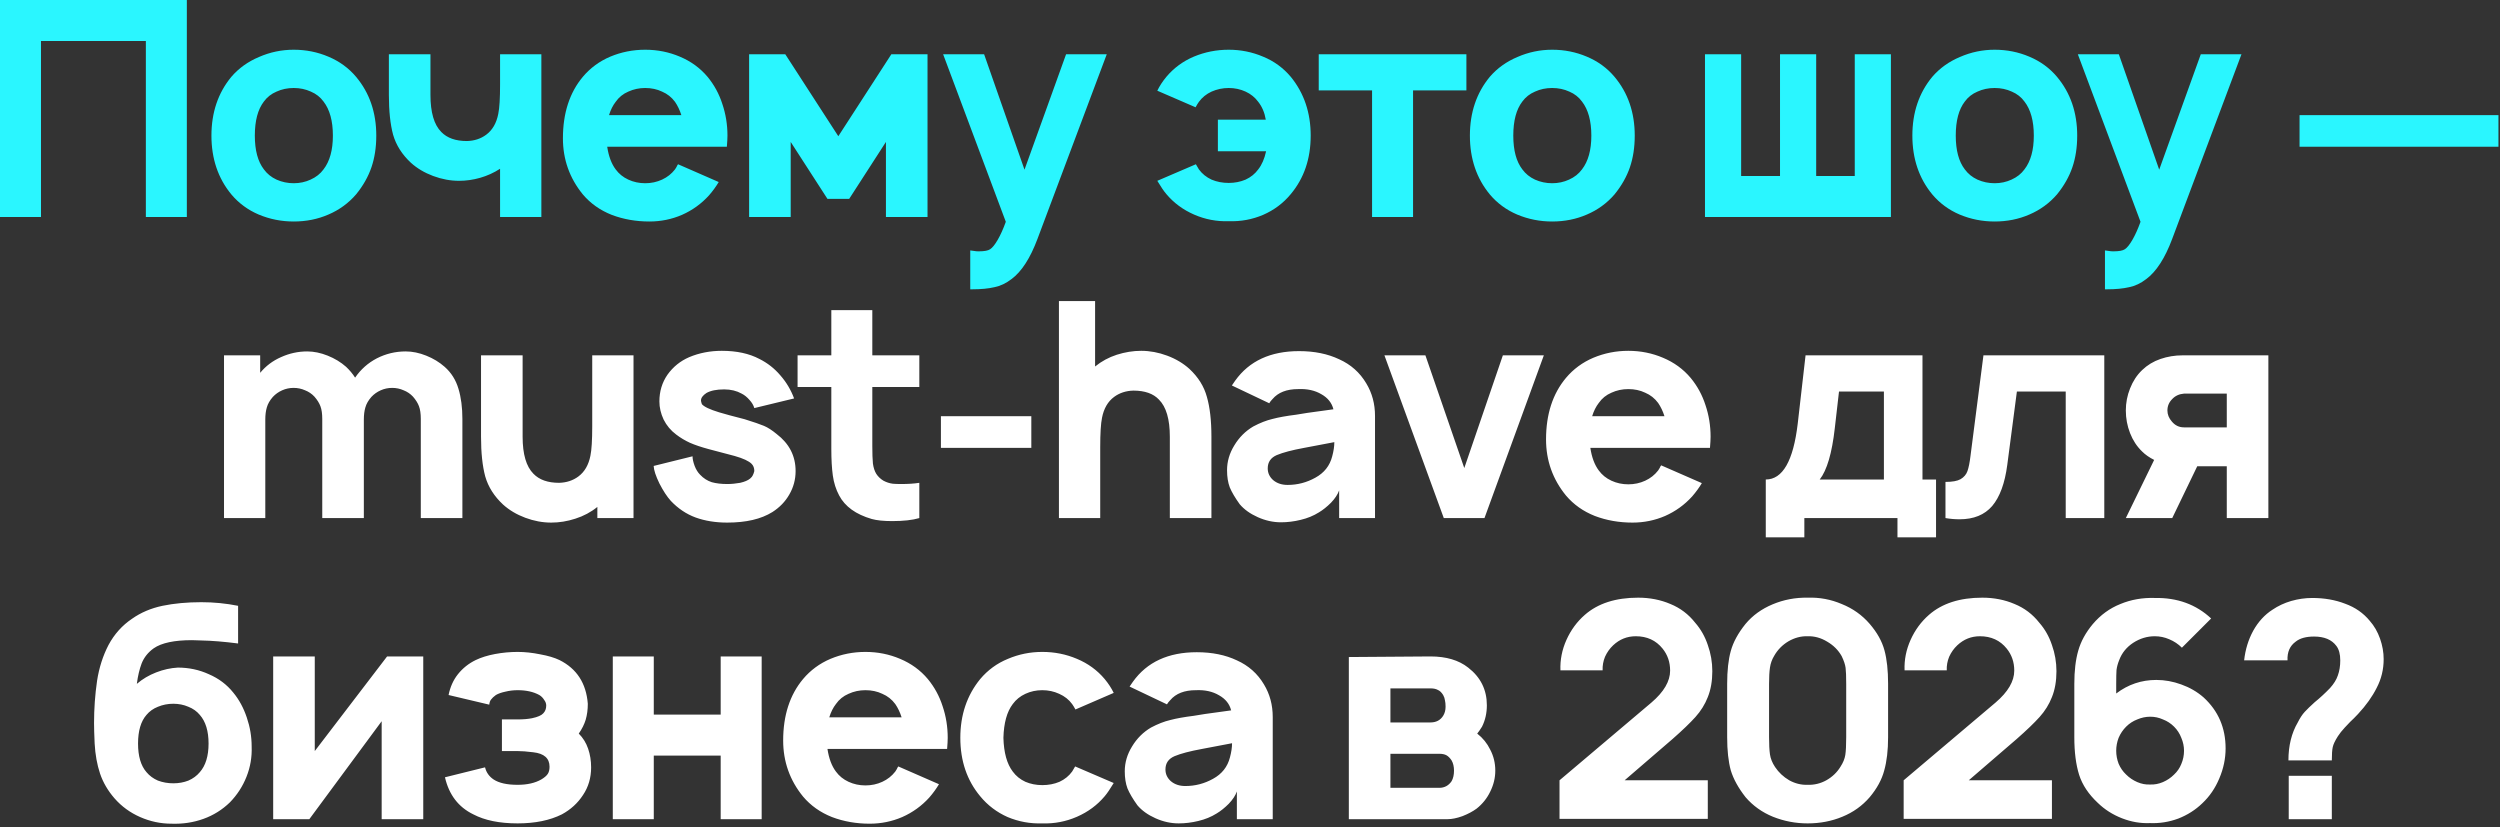
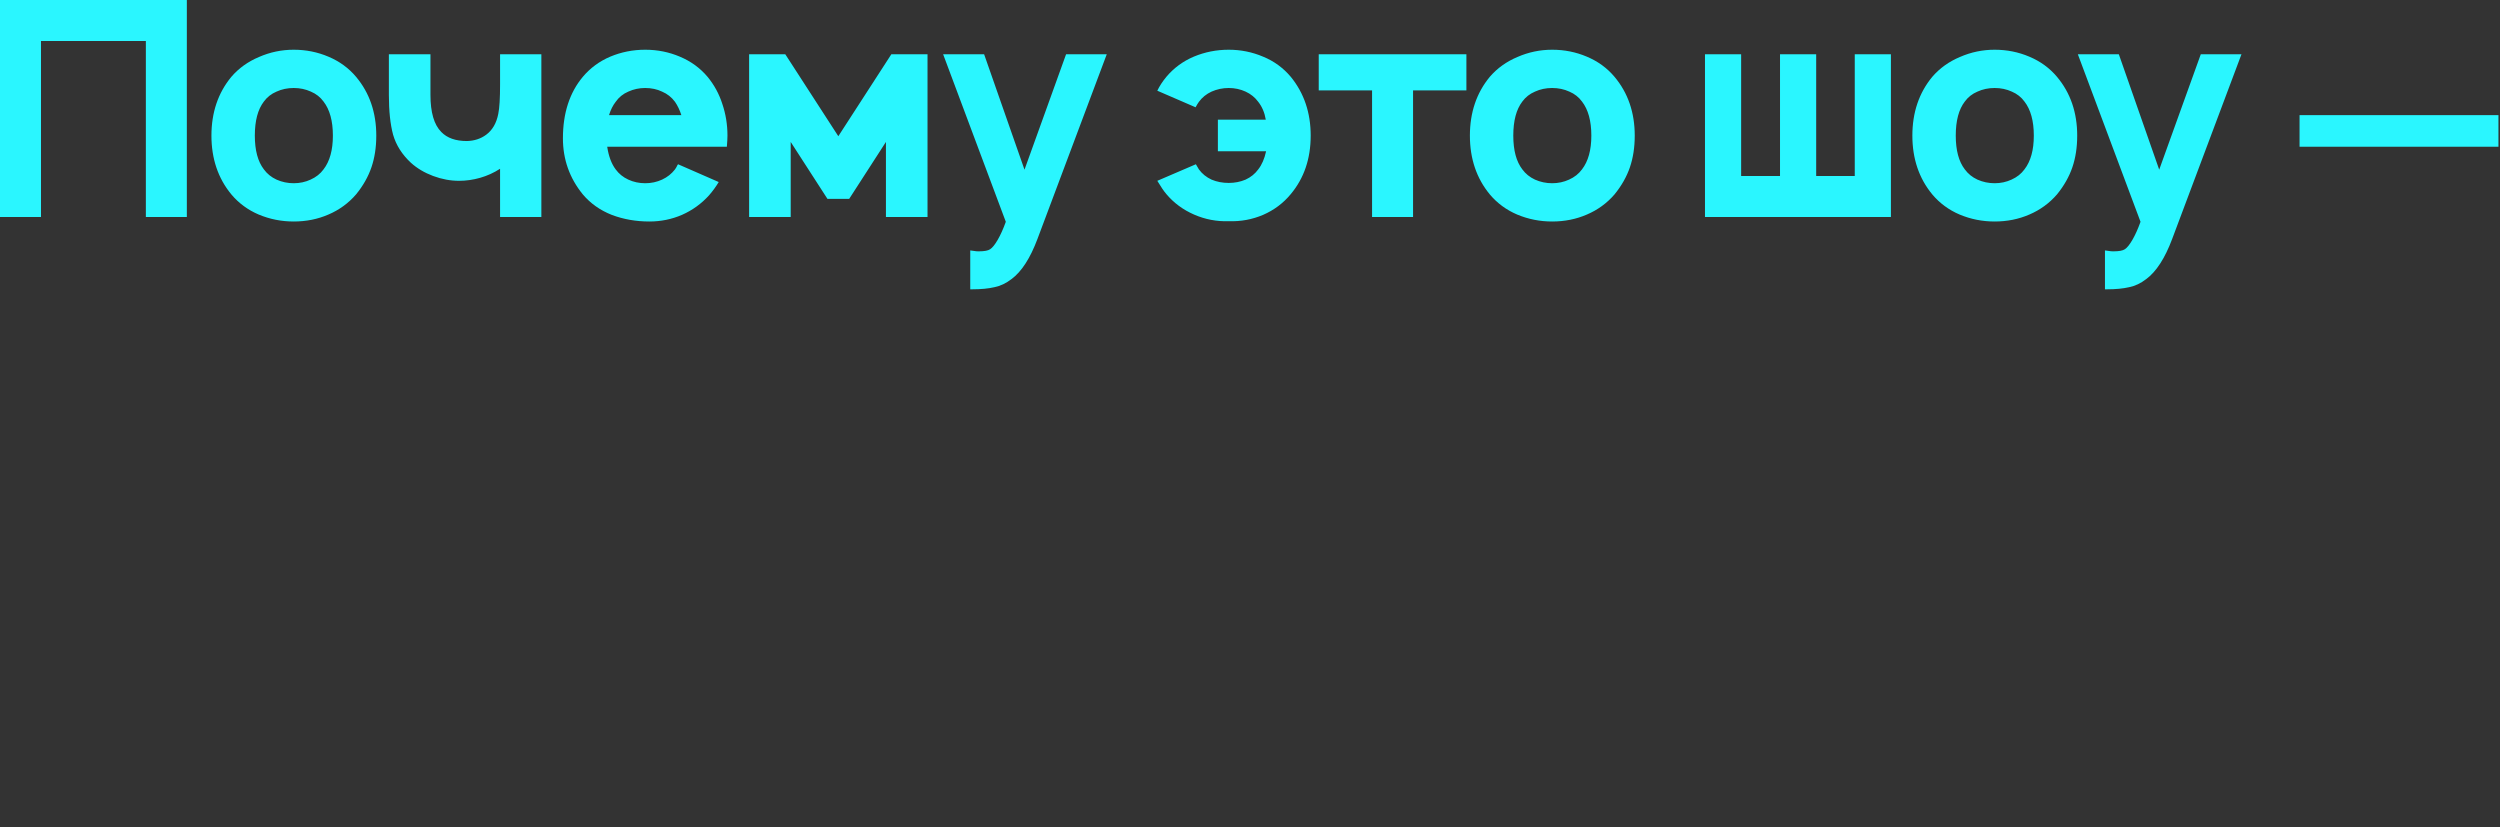
<svg xmlns="http://www.w3.org/2000/svg" width="822" height="272" viewBox="0 0 822 272" fill="none">
  <rect x="0" y="0" width="822" height="272" fill="#333333" stroke="none" />
  <path d="M61.434 71.344H47.958V13.477H13.476V71.344H0V0.001H61.434V71.344ZM96.571 72.83C92.541 72.83 88.71 72.07 85.076 70.551C81.509 69.032 78.504 66.819 76.059 63.912C71.7 58.627 69.52 52.187 69.52 44.59C69.52 36.993 71.7 30.553 76.059 25.268C78.504 22.428 81.542 20.248 85.176 18.728C88.809 17.143 92.607 16.35 96.571 16.35C100.6 16.35 104.399 17.11 107.966 18.629C111.599 20.149 114.638 22.362 117.082 25.268C121.508 30.553 123.721 36.993 123.721 44.59C123.721 48.422 123.192 51.89 122.135 54.994C121.078 58.099 119.394 61.072 117.082 63.912C114.571 66.819 111.533 69.032 107.966 70.551C104.465 72.07 100.666 72.83 96.571 72.83ZM106.38 55.688C108.428 53.046 109.452 49.346 109.452 44.59C109.452 39.768 108.428 36.036 106.38 33.393C105.323 31.94 103.936 30.85 102.219 30.123C100.501 29.331 98.618 28.934 96.571 28.934C94.523 28.934 92.64 29.331 90.923 30.123C89.205 30.85 87.818 31.94 86.761 33.393C84.779 35.97 83.788 39.702 83.788 44.59C83.788 49.412 84.779 53.112 86.761 55.688C87.818 57.141 89.205 58.264 90.923 59.057C92.706 59.85 94.589 60.246 96.571 60.246C98.552 60.246 100.402 59.85 102.119 59.057C103.903 58.264 105.323 57.141 106.38 55.688ZM177.999 17.837V71.344H164.424V55.49C162.377 56.811 160.197 57.802 157.885 58.462C155.573 59.123 153.261 59.453 150.948 59.453C148.108 59.453 145.267 58.925 142.427 57.868C139.586 56.811 137.142 55.358 135.095 53.508C132.188 50.8 130.239 47.728 129.248 44.293C128.324 40.858 127.861 36.498 127.861 31.213V17.837H141.535V31.213C141.535 36.96 142.724 41.023 145.102 43.401C147.018 45.383 149.825 46.374 153.525 46.374C155.969 46.308 158.083 45.614 159.866 44.293C161.914 42.774 163.235 40.495 163.83 37.456C164.226 35.54 164.424 32.303 164.424 27.745V17.837H177.999ZM199.654 48.256C200.116 51.361 201.041 53.838 202.428 55.688C203.485 57.141 204.872 58.264 206.59 59.057C208.307 59.85 210.157 60.246 212.139 60.246C214.12 60.246 215.97 59.85 217.688 59.057C219.405 58.264 220.825 57.141 221.948 55.688C222.146 55.424 222.312 55.16 222.444 54.895C222.576 54.565 222.741 54.268 222.939 54.004L236.316 59.85C235.457 61.303 234.4 62.756 233.145 64.21C230.635 66.984 227.662 69.131 224.227 70.65C220.858 72.103 217.291 72.83 213.526 72.83C209.1 72.83 204.971 72.103 201.14 70.65C197.309 69.131 194.138 66.885 191.628 63.912C187.268 58.562 185.088 52.418 185.088 45.482C185.088 37.225 187.268 30.487 191.628 25.268C194.072 22.362 197.077 20.149 200.645 18.629C204.278 17.11 208.109 16.35 212.139 16.35C216.168 16.35 219.967 17.11 223.534 18.629C227.167 20.149 230.206 22.362 232.65 25.268C234.83 27.91 236.448 30.883 237.505 34.186C238.628 37.489 239.189 40.957 239.189 44.59C239.189 45.449 239.123 46.671 238.991 48.256H199.654ZM212.139 28.934C210.157 28.934 208.307 29.331 206.59 30.123C204.872 30.85 203.485 31.973 202.428 33.492C201.503 34.681 200.777 36.135 200.248 37.852H224.029C223.501 36.201 222.807 34.748 221.948 33.492C220.825 31.973 219.405 30.85 217.688 30.123C216.036 29.331 214.186 28.934 212.139 28.934ZM304.969 17.837V71.344H291.295V46.671L279.206 65.398H272.072L259.983 46.671V71.344H246.309V17.837H258.199L275.639 44.788L293.078 17.837H304.969ZM363.904 17.837L341.114 78.577C338.736 84.919 335.896 89.312 332.593 91.756C330.809 93.143 328.927 94.035 326.945 94.431C324.963 94.894 322.552 95.125 319.712 95.125H319.018V82.342L320.504 82.541C320.768 82.607 321.198 82.64 321.792 82.64C323.642 82.64 324.897 82.409 325.558 81.946C326.284 81.484 327.11 80.46 328.035 78.874C328.96 77.289 329.851 75.307 330.71 72.929L310.1 17.837H323.576L336.854 55.787L350.528 17.837H363.904ZM424.417 25.268C428.777 30.619 430.957 37.059 430.957 44.59C430.957 52.187 428.777 58.594 424.417 63.813C421.973 66.786 418.934 69.065 415.301 70.65C411.734 72.169 407.969 72.863 404.005 72.731C400.042 72.863 396.243 72.136 392.61 70.551C388.977 68.966 385.938 66.72 383.494 63.813C382.701 62.888 381.71 61.435 380.521 59.453L393.205 54.004L394.195 55.688C395.252 57.141 396.64 58.264 398.357 59.057C400.075 59.784 401.957 60.147 404.005 60.147C405.987 60.147 407.837 59.784 409.554 59.057C411.272 58.264 412.659 57.141 413.716 55.688C414.905 54.169 415.763 52.187 416.292 49.743H400.438V39.339H416.193C415.797 37.026 414.971 35.078 413.716 33.492C412.659 32.039 411.272 30.916 409.554 30.123C407.837 29.331 405.987 28.934 404.005 28.934C402.023 28.934 400.141 29.331 398.357 30.123C396.64 30.916 395.252 32.039 394.195 33.492C393.865 33.955 393.502 34.549 393.106 35.276L380.521 29.826C381.248 28.307 382.239 26.788 383.494 25.268C385.938 22.362 388.944 20.149 392.511 18.629C396.144 17.11 399.976 16.35 404.005 16.35C407.969 16.35 411.734 17.11 415.301 18.629C418.868 20.083 421.907 22.296 424.417 25.268ZM482.152 29.727H464.613V71.344H451.137V29.727H433.599V17.837H482.152V29.727ZM510.352 72.83C506.322 72.83 502.491 72.07 498.858 70.551C495.291 69.032 492.285 66.819 489.841 63.912C485.481 58.627 483.301 52.187 483.301 44.59C483.301 36.993 485.481 30.553 489.841 25.268C492.285 22.428 495.324 20.248 498.957 18.728C502.59 17.143 506.388 16.35 510.352 16.35C514.381 16.35 518.18 17.11 521.747 18.629C525.38 20.149 528.419 22.362 530.863 25.268C535.289 30.553 537.502 36.993 537.502 44.59C537.502 48.422 536.973 51.89 535.916 54.994C534.859 58.099 533.175 61.072 530.863 63.912C528.353 66.819 525.314 69.032 521.747 70.551C518.246 72.07 514.447 72.83 510.352 72.83ZM520.162 55.688C522.209 53.046 523.233 49.346 523.233 44.59C523.233 39.768 522.209 36.036 520.162 33.393C519.105 31.94 517.717 30.85 516 30.123C514.282 29.331 512.4 28.934 510.352 28.934C508.304 28.934 506.421 29.331 504.704 30.123C502.986 30.85 501.599 31.94 500.542 33.393C498.56 35.97 497.57 39.702 497.57 44.59C497.57 49.412 498.56 53.112 500.542 55.688C501.599 57.141 502.986 58.264 504.704 59.057C506.487 59.85 508.37 60.246 510.352 60.246C512.334 60.246 514.183 59.85 515.901 59.057C517.684 58.264 519.105 57.141 520.162 55.688ZM560.597 17.837H572.487V57.868H585.269V17.837H597.16V57.868H609.843V17.837H621.733V71.344H560.597V17.837ZM655.836 72.83C651.806 72.83 647.975 72.07 644.341 70.551C640.774 69.032 637.769 66.819 635.324 63.912C630.965 58.627 628.785 52.187 628.785 44.59C628.785 36.993 630.965 30.553 635.324 25.268C637.769 22.428 640.807 20.248 644.441 18.728C648.074 17.143 651.872 16.35 655.836 16.35C659.865 16.35 663.663 17.11 667.231 18.629C670.864 20.149 673.902 22.362 676.347 25.268C680.773 30.553 682.985 36.993 682.985 44.59C682.985 48.422 682.457 51.89 681.4 54.994C680.343 58.099 678.659 61.072 676.347 63.912C673.836 66.819 670.798 69.032 667.231 70.551C663.73 72.07 659.931 72.83 655.836 72.83ZM665.645 55.688C667.693 53.046 668.717 49.346 668.717 44.59C668.717 39.768 667.693 36.036 665.645 33.393C664.588 31.94 663.201 30.85 661.484 30.123C659.766 29.331 657.883 28.934 655.836 28.934C653.788 28.934 651.905 29.331 650.188 30.123C648.47 30.85 647.083 31.94 646.026 33.393C644.044 35.97 643.053 39.702 643.053 44.59C643.053 49.412 644.044 53.112 646.026 55.688C647.083 57.141 648.47 58.264 650.188 59.057C651.971 59.85 653.854 60.246 655.836 60.246C657.817 60.246 659.667 59.85 661.384 59.057C663.168 58.264 664.588 57.141 665.645 55.688ZM736.998 17.837L714.208 78.577C711.83 84.919 708.989 89.312 705.686 91.756C703.903 93.143 702.02 94.035 700.038 94.431C698.057 94.894 695.646 95.125 692.805 95.125H692.111V82.342L693.598 82.541C693.862 82.607 694.291 82.64 694.886 82.64C696.735 82.64 697.991 82.409 698.651 81.946C699.378 81.484 700.204 80.46 701.128 78.874C702.053 77.289 702.945 75.307 703.804 72.929L683.194 17.837H696.669L709.947 55.787L723.621 17.837H736.998ZM821.49 37.852V48.256H756.092V37.852H821.49Z" fill="#2AF6FF" />
-   <path d="M146.187 120.602C148.367 122.518 149.887 124.929 150.745 127.835C151.604 130.676 152.034 133.979 152.034 137.744V170.344H138.359V137.744C138.359 136.027 138.161 134.639 137.765 133.582C137.369 132.525 136.708 131.468 135.783 130.412C134.924 129.487 133.901 128.793 132.711 128.331C131.522 127.802 130.267 127.538 128.946 127.538C127.625 127.538 126.37 127.802 125.181 128.331C123.992 128.859 122.968 129.586 122.109 130.511C121.118 131.634 120.458 132.79 120.127 133.979C119.797 135.102 119.632 136.423 119.632 137.942V170.344H105.958V137.744C105.958 136.027 105.76 134.639 105.363 133.582C104.967 132.525 104.306 131.468 103.382 130.412C102.523 129.487 101.499 128.793 100.31 128.331C99.121 127.802 97.866 127.538 96.545 127.538C95.223 127.538 93.968 127.802 92.779 128.331C91.59 128.859 90.566 129.586 89.708 130.511C88.717 131.634 88.056 132.79 87.726 133.979C87.396 135.102 87.23 136.423 87.23 137.942V170.344H73.655V116.837H85.546V122.584C87.396 120.338 89.675 118.62 92.383 117.431C95.157 116.176 98.031 115.548 101.004 115.548C103.183 115.548 105.429 116.011 107.741 116.936C110.054 117.861 112.068 119.083 113.786 120.602C114.975 121.725 115.966 122.914 116.758 124.169C118.608 121.461 120.986 119.347 123.893 117.827C126.865 116.308 130.036 115.548 133.405 115.548C135.585 115.548 137.831 116.011 140.143 116.936C142.455 117.861 144.47 119.083 146.187 120.602ZM208.3 116.837V170.344H196.41V166.678C194.296 168.395 191.885 169.683 189.176 170.542C186.534 171.401 183.892 171.83 181.249 171.83C178.409 171.83 175.568 171.302 172.728 170.245C169.887 169.188 167.443 167.734 165.395 165.885C162.489 163.176 160.54 160.105 159.549 156.67C158.624 153.235 158.162 148.875 158.162 143.59V116.837H171.836V143.59C171.836 149.337 173.025 153.4 175.403 155.778C177.319 157.76 180.126 158.751 183.826 158.751C186.27 158.684 188.384 157.991 190.167 156.67C192.215 155.15 193.536 152.871 194.131 149.833C194.527 147.917 194.725 144.68 194.725 140.122V116.837H208.3ZM248.019 134.177C247.755 133.252 247.227 132.36 246.434 131.502C245.641 130.577 244.783 129.883 243.858 129.421C242.206 128.496 240.291 128.033 238.111 128.033C235.6 128.033 233.652 128.43 232.265 129.223C231.075 130.015 230.481 130.841 230.481 131.7C230.481 131.898 230.58 132.294 230.778 132.889C231.505 133.747 233.388 134.639 236.426 135.564C238.144 136.093 240.951 136.852 244.849 137.843C247.821 138.768 249.935 139.495 251.19 140.023C252.445 140.551 253.833 141.443 255.352 142.698C259.514 145.869 261.594 149.932 261.594 154.886C261.594 157.661 260.901 160.237 259.514 162.615C258.192 164.927 256.343 166.843 253.965 168.362C250.265 170.674 245.311 171.83 239.102 171.83C235.27 171.83 231.802 171.269 228.697 170.146C225.659 169.023 222.95 167.206 220.572 164.696C219.317 163.309 218.062 161.393 216.807 158.949C215.618 156.505 214.99 154.589 214.924 153.202L227.706 150.031C227.706 150.89 227.938 151.947 228.4 153.202C228.863 154.391 229.457 155.349 230.184 156.075C231.307 157.264 232.595 158.09 234.048 158.552C235.501 158.949 237.186 159.147 239.102 159.147C240.489 159.147 241.909 159.015 243.362 158.751C244.816 158.42 245.906 157.958 246.632 157.363C247.095 156.967 247.392 156.604 247.524 156.273C247.722 155.877 247.887 155.415 248.019 154.886C248.019 153.895 247.722 153.103 247.128 152.508C246.203 151.583 244.353 150.724 241.579 149.932L232.958 147.653C230.514 146.992 228.466 146.299 226.815 145.572C225.229 144.845 223.743 143.953 222.356 142.897C220.572 141.575 219.185 139.924 218.194 137.942C217.269 135.96 216.807 133.979 216.807 131.997C216.807 128.694 217.699 125.754 219.482 123.178C221.332 120.602 223.71 118.686 226.617 117.431C229.919 116.044 233.487 115.35 237.318 115.35C242.206 115.35 246.335 116.242 249.704 118.026C252.346 119.347 254.625 121.13 256.541 123.376C258.523 125.622 260.042 128.166 261.099 131.006L248.019 134.177ZM286.816 127.241V146.662C286.816 149.106 286.882 151.022 287.014 152.409C287.212 153.796 287.575 154.919 288.104 155.778C288.698 156.703 289.491 157.462 290.482 158.057C291.473 158.585 292.497 158.916 293.554 159.048C294.148 159.114 295.073 159.147 296.328 159.147C298.64 159.147 300.622 159.015 302.273 158.751V170.344C300.027 171.004 297.055 171.335 293.356 171.335C290.515 171.335 288.269 171.103 286.618 170.641C281.399 169.122 277.832 166.545 275.916 162.912C274.859 160.93 274.166 158.751 273.835 156.372C273.505 153.994 273.34 151.088 273.34 147.653V127.241H262.242V116.837H273.34V101.973H286.816V116.837H302.273V127.241H286.816ZM339.1 136.852V147.256H309.374V136.852H339.1ZM391.082 121.296C393.988 124.004 395.904 127.076 396.829 130.511C397.82 133.946 398.315 138.306 398.315 143.59V170.344H384.641V143.59C384.641 137.843 383.452 133.781 381.074 131.402C379.224 129.421 376.417 128.43 372.651 128.43C370.207 128.496 368.093 129.189 366.31 130.511C364.262 132.03 362.941 134.309 362.346 137.348C361.95 139.263 361.752 142.5 361.752 147.058V170.344H348.177V99.001H360.067V120.503C362.181 118.785 364.559 117.497 367.202 116.638C369.91 115.78 372.585 115.35 375.228 115.35C378.068 115.35 380.909 115.879 383.749 116.936C386.59 117.993 389.034 119.446 391.082 121.296ZM405.038 126.745L406.128 125.16C410.752 118.686 417.754 115.449 427.135 115.449C432.155 115.449 436.548 116.341 440.313 118.125C444.145 119.842 447.117 122.485 449.231 126.052C451.147 129.223 452.105 132.79 452.105 136.753V170.344H440.313V161.228C439.851 162.549 438.959 163.903 437.638 165.29C436.317 166.611 434.996 167.668 433.674 168.461C431.891 169.584 429.876 170.41 427.63 170.938C425.45 171.467 423.303 171.731 421.189 171.731C418.613 171.731 416.07 171.169 413.56 170.046C411.049 168.923 409.068 167.503 407.614 165.786C406.095 163.672 405.005 161.822 404.345 160.237C403.75 158.651 403.453 156.769 403.453 154.589C403.453 151.748 404.245 149.04 405.831 146.464C407.416 143.821 409.497 141.741 412.073 140.221C414.319 139.032 416.433 138.206 418.415 137.744C420.397 137.216 422.973 136.753 426.144 136.357L429.81 135.762L438.431 134.573C437.902 132.459 436.581 130.808 434.467 129.619C432.353 128.364 429.81 127.802 426.837 127.934C423.072 127.934 420.265 129.024 418.415 131.204C417.952 131.667 417.589 132.129 417.325 132.591L405.038 126.745ZM428.819 147.256C424.856 147.983 421.85 148.776 419.802 149.634C417.82 150.493 416.83 151.947 416.83 153.994C416.83 155.514 417.424 156.802 418.613 157.859C419.868 158.916 421.454 159.444 423.369 159.444C426.606 159.444 429.645 158.651 432.485 157.066C435.392 155.481 437.241 153.136 438.034 150.031C438.497 148.313 438.728 146.761 438.728 145.374L428.819 147.256ZM507.616 116.837L488.096 170.344H474.719L455.199 116.837H468.674L481.457 153.895L494.14 116.837H507.616ZM522.904 147.256C523.366 150.361 524.291 152.838 525.678 154.688C526.735 156.141 528.122 157.264 529.84 158.057C531.557 158.85 533.407 159.246 535.389 159.246C537.37 159.246 539.22 158.85 540.938 158.057C542.655 157.264 544.075 156.141 545.198 154.688C545.397 154.424 545.562 154.159 545.694 153.895C545.826 153.565 545.991 153.268 546.189 153.003L559.566 158.85C558.707 160.303 557.65 161.756 556.395 163.209C553.885 165.984 550.912 168.131 547.477 169.65C544.108 171.103 540.541 171.83 536.776 171.83C532.35 171.83 528.221 171.103 524.39 169.65C520.559 168.131 517.388 165.885 514.878 162.912C510.518 157.561 508.338 151.418 508.338 144.482C508.338 136.225 510.518 129.487 514.878 124.268C517.322 121.362 520.327 119.149 523.895 117.629C527.528 116.11 531.359 115.35 535.389 115.35C539.418 115.35 543.217 116.11 546.784 117.629C550.417 119.149 553.456 121.362 555.9 124.268C558.08 126.91 559.698 129.883 560.755 133.186C561.878 136.489 562.44 139.957 562.44 143.59C562.44 144.449 562.374 145.671 562.241 147.256H522.904ZM535.389 127.934C533.407 127.934 531.557 128.331 529.84 129.123C528.122 129.85 526.735 130.973 525.678 132.492C524.753 133.681 524.027 135.135 523.498 136.852H547.279C546.751 135.201 546.057 133.747 545.198 132.492C544.075 130.973 542.655 129.85 540.938 129.123C539.286 128.331 537.437 127.934 535.389 127.934ZM632.112 157.661H636.57V176.685H623.887V170.344H593.269V176.685H580.586V157.661C586.135 157.661 589.636 151.55 591.089 139.329L593.666 116.837H632.112V157.661ZM619.428 128.727H604.664L603.277 140.816C602.352 149.007 600.701 154.622 598.323 157.661H619.428V128.727ZM691.89 116.837V170.344H679.207V128.727H663.154L659.984 152.904C659.191 158.916 657.539 163.408 655.029 166.38C652.519 169.287 648.952 170.74 644.328 170.74C642.742 170.74 641.19 170.608 639.671 170.344V158.453C641.917 158.453 643.568 158.156 644.625 157.561C645.748 156.901 646.508 156.009 646.904 154.886C647.3 153.763 647.631 152.112 647.895 149.932L652.156 116.837H691.89ZM745.84 116.837V170.344H732.166V153.301H722.456L714.231 170.344H698.972L708.286 151.22C706.701 150.427 705.38 149.502 704.323 148.445C702.605 146.794 701.284 144.779 700.359 142.401C699.434 140.023 698.972 137.546 698.972 134.97C698.972 132.459 699.434 130.048 700.359 127.736C701.284 125.358 702.605 123.343 704.323 121.692C706.04 120.04 708.055 118.818 710.367 118.026C712.679 117.233 715.09 116.837 717.6 116.837H745.84ZM732.166 129.421H718.096C716.51 129.553 715.222 130.147 714.231 131.204C713.174 132.261 712.646 133.516 712.646 134.97C712.646 136.291 713.141 137.513 714.132 138.636C715.189 139.891 716.51 140.518 718.096 140.518H732.166V129.421ZM58.468 219.503C62.102 219.503 65.504 220.229 68.674 221.683C71.911 223.07 74.587 225.085 76.701 227.727C78.616 230.039 80.103 232.781 81.159 235.951C82.216 239.056 82.745 242.227 82.745 245.464C82.877 248.899 82.316 252.202 81.06 255.372C79.805 258.543 77.989 261.351 75.611 263.795C73.1 266.239 70.194 268.056 66.891 269.245C63.588 270.434 60.087 270.962 56.388 270.83C52.821 270.83 49.385 270.103 46.083 268.65C42.78 267.197 39.972 265.149 37.66 262.507C35.48 259.997 33.895 257.288 32.904 254.382C31.913 251.409 31.319 248.106 31.12 244.473C30.988 241.566 30.922 239.32 30.922 237.735C30.922 233.045 31.253 228.421 31.913 223.863C32.574 219.569 33.829 215.638 35.678 212.071C37.594 208.504 40.17 205.631 43.407 203.451C46.314 201.403 49.65 199.983 53.415 199.19C57.246 198.397 61.507 198.001 66.197 198.001C70.293 198.001 74.322 198.397 78.286 199.19V211.576C73.662 210.981 69.632 210.651 66.197 210.585L63.126 210.486C57.312 210.486 53.118 211.378 50.541 213.161C48.692 214.482 47.371 216.134 46.578 218.116C45.851 220.031 45.323 222.277 44.993 224.854C46.842 223.268 48.956 222.013 51.334 221.088C53.712 220.163 56.09 219.635 58.468 219.503ZM56.982 231.393C55.199 231.393 53.514 231.724 51.929 232.384C50.409 232.979 49.154 233.87 48.163 235.06C46.314 237.173 45.389 240.311 45.389 244.473C45.389 248.635 46.314 251.772 48.163 253.886C49.154 255.075 50.409 256 51.929 256.661C53.514 257.255 55.199 257.552 56.982 257.552C58.766 257.552 60.417 257.255 61.937 256.661C63.456 256 64.711 255.075 65.702 253.886C67.618 251.706 68.575 248.568 68.575 244.473C68.575 240.377 67.618 237.239 65.702 235.06C64.711 233.87 63.456 232.979 61.937 232.384C60.417 231.724 58.766 231.393 56.982 231.393ZM139.166 269.344H125.492V237.14L101.711 269.344H89.821V215.837H103.495V246.95L127.276 215.837H139.166V269.344ZM147.493 228.52C148.022 225.877 149.046 223.598 150.565 221.683C152.151 219.701 154.099 218.149 156.411 217.026C158.195 216.167 160.309 215.506 162.753 215.044C165.263 214.581 167.74 214.35 170.184 214.35C172.563 214.35 175.04 214.615 177.616 215.143C180.192 215.605 182.306 216.233 183.958 217.026C189.639 219.866 192.743 224.655 193.272 231.393C193.272 233.309 193.041 235.06 192.578 236.645C192.116 238.164 191.356 239.684 190.299 241.203C191.686 242.59 192.71 244.242 193.371 246.157C194.031 248.073 194.362 250.121 194.362 252.301C194.362 255.736 193.47 258.774 191.686 261.417C189.969 264.059 187.657 266.173 184.75 267.758C180.787 269.74 175.932 270.731 170.184 270.731C164.239 270.731 159.384 269.74 155.619 267.758C150.73 265.38 147.626 261.318 146.304 255.571L159.483 252.301C159.879 253.952 160.804 255.273 162.257 256.264C164.041 257.453 166.683 258.048 170.184 258.048C173.355 258.048 175.965 257.453 178.012 256.264C179.003 255.67 179.697 255.075 180.093 254.481C180.49 253.886 180.688 253.093 180.688 252.103C180.688 249.328 178.904 247.743 175.337 247.346C173.223 247.082 171.506 246.95 170.184 246.95H165.032V236.546H170.184C172.034 236.546 173.619 236.414 174.941 236.149C176.79 235.753 178.012 235.225 178.607 234.564C179.267 233.904 179.598 233.045 179.598 231.988C179.598 231.327 179.367 230.7 178.904 230.105C178.508 229.445 177.979 228.916 177.319 228.52C175.403 227.463 173.025 226.934 170.184 226.934C168.797 226.934 167.443 227.1 166.122 227.43C164.867 227.694 163.843 228.057 163.05 228.52C162.324 229.048 161.795 229.544 161.465 230.006C161.134 230.402 160.936 230.964 160.87 231.691L147.493 228.52ZM250.437 215.837V269.344H236.961V248.436H214.963V269.344H201.487V215.837H214.963V234.96H236.961V215.837H250.437ZM272.072 246.256C272.535 249.361 273.459 251.838 274.847 253.688C275.904 255.141 277.291 256.264 279.008 257.057C280.726 257.85 282.575 258.246 284.557 258.246C286.539 258.246 288.389 257.85 290.106 257.057C291.824 256.264 293.244 255.141 294.367 253.688C294.565 253.424 294.73 253.159 294.862 252.895C294.994 252.565 295.16 252.268 295.358 252.003L308.735 257.85C307.876 259.303 306.819 260.756 305.564 262.209C303.054 264.984 300.081 267.131 296.646 268.65C293.277 270.103 289.71 270.83 285.944 270.83C281.519 270.83 277.39 270.103 273.559 268.65C269.727 267.131 266.556 264.885 264.046 261.912C259.686 256.561 257.506 250.418 257.506 243.482C257.506 235.225 259.686 228.487 264.046 223.268C266.49 220.362 269.496 218.149 273.063 216.629C276.696 215.11 280.528 214.35 284.557 214.35C288.587 214.35 292.385 215.11 295.952 216.629C299.585 218.149 302.624 220.362 305.068 223.268C307.248 225.91 308.867 228.883 309.924 232.186C311.047 235.489 311.608 238.957 311.608 242.59C311.608 243.449 311.542 244.671 311.41 246.256H272.072ZM284.557 226.934C282.575 226.934 280.726 227.331 279.008 228.123C277.291 228.85 275.904 229.973 274.847 231.492C273.922 232.681 273.195 234.135 272.667 235.852H296.448C295.919 234.201 295.226 232.747 294.367 231.492C293.244 229.973 291.824 228.85 290.106 228.123C288.455 227.331 286.605 226.934 284.557 226.934ZM353.606 233.276C353.21 232.549 352.847 231.955 352.516 231.492C351.459 230.039 350.039 228.916 348.256 228.123C346.538 227.331 344.688 226.934 342.707 226.934C340.725 226.934 338.875 227.331 337.158 228.123C335.44 228.916 334.053 230.039 332.996 231.492C331.08 234.003 330.056 237.702 329.924 242.59C330.056 247.478 331.08 251.178 332.996 253.688C334.053 255.141 335.44 256.264 337.158 257.057C338.875 257.784 340.725 258.147 342.707 258.147C344.754 258.147 346.637 257.784 348.355 257.057C350.072 256.264 351.459 255.141 352.516 253.688L353.507 252.003L366.19 257.453C365.001 259.435 364.01 260.888 363.218 261.813C360.774 264.72 357.735 266.966 354.102 268.551C350.468 270.136 346.67 270.863 342.707 270.731C338.743 270.863 334.945 270.169 331.312 268.65C327.744 267.065 324.739 264.786 322.295 261.813C317.935 256.595 315.755 250.187 315.755 242.59C315.755 235.06 317.935 228.619 322.295 223.268C324.805 220.296 327.844 218.083 331.411 216.629C334.978 215.11 338.743 214.35 342.707 214.35C346.736 214.35 350.535 215.11 354.102 216.629C357.735 218.149 360.774 220.362 363.218 223.268C364.473 224.787 365.464 226.307 366.19 227.826L353.606 233.276ZM371.409 225.745L372.498 224.16C377.123 217.686 384.125 214.449 393.505 214.449C398.525 214.449 402.918 215.341 406.684 217.125C410.515 218.842 413.488 221.485 415.601 225.052C417.517 228.223 418.475 231.79 418.475 235.753V269.344H406.684V260.228C406.221 261.549 405.329 262.903 404.008 264.29C402.687 265.611 401.366 266.668 400.045 267.461C398.261 268.584 396.246 269.41 394 269.938C391.82 270.467 389.674 270.731 387.56 270.731C384.983 270.731 382.44 270.169 379.93 269.046C377.42 267.923 375.438 266.503 373.985 264.786C372.465 262.672 371.375 260.822 370.715 259.237C370.12 257.651 369.823 255.769 369.823 253.589C369.823 250.748 370.616 248.04 372.201 245.464C373.787 242.821 375.867 240.741 378.444 239.221C380.69 238.032 382.804 237.206 384.785 236.744C386.767 236.216 389.343 235.753 392.514 235.357L396.18 234.762L404.801 233.573C404.272 231.459 402.951 229.808 400.837 228.619C398.724 227.364 396.18 226.802 393.208 226.934C389.442 226.934 386.635 228.024 384.785 230.204C384.323 230.667 383.96 231.129 383.695 231.591L371.409 225.745ZM395.189 246.256C391.226 246.983 388.22 247.776 386.173 248.634C384.191 249.493 383.2 250.947 383.2 252.994C383.2 254.514 383.794 255.802 384.983 256.859C386.239 257.916 387.824 258.444 389.74 258.444C392.977 258.444 396.015 257.651 398.856 256.066C401.762 254.481 403.612 252.136 404.405 249.031C404.867 247.313 405.098 245.761 405.098 244.374L395.189 246.256ZM470.348 215.837C475.501 215.837 479.63 217.059 482.734 219.503C486.83 222.674 488.878 226.802 488.878 231.889C488.878 234.465 488.349 236.81 487.292 238.924C486.632 239.981 486.103 240.741 485.707 241.203C487.557 242.656 488.977 244.407 489.968 246.455C491.091 248.568 491.652 250.88 491.652 253.391C491.652 255.769 491.091 258.081 489.968 260.327C488.911 262.507 487.424 264.356 485.509 265.876C484.254 266.801 482.701 267.626 480.852 268.353C479.002 269.013 477.384 269.344 475.996 269.344H443.496V216.035L470.348 215.837ZM457.17 237.537H470.348C472.198 237.537 473.585 236.81 474.51 235.357C475.039 234.498 475.303 233.507 475.303 232.384C475.303 231.525 475.237 230.832 475.105 230.303C475.039 229.709 474.84 229.114 474.51 228.52C473.982 227.661 473.387 227.1 472.727 226.835C472.132 226.505 471.339 226.34 470.348 226.34H457.17V237.537ZM457.17 259.039H473.222C474.939 259.039 476.294 258.312 477.285 256.859C477.813 255.934 478.077 254.778 478.077 253.391C478.077 252.07 477.813 250.947 477.285 250.022C476.756 249.229 476.195 248.668 475.6 248.337C475.006 248.007 474.213 247.842 473.222 247.842H457.17V259.039ZM513.069 220.395C512.937 216.96 513.597 213.624 515.05 210.387C516.504 207.15 518.518 204.409 521.095 202.163C525.389 198.397 531.235 196.515 538.633 196.515C542.465 196.515 545.999 197.208 549.236 198.595C552.472 199.917 555.181 201.964 557.361 204.739C559.21 206.853 560.598 209.297 561.522 212.071C562.513 214.846 563.009 217.719 563.009 220.692C563.009 223.929 562.513 226.769 561.522 229.213C560.598 231.591 559.243 233.771 557.46 235.753C555.676 237.735 553.166 240.146 549.929 242.987L534.174 256.561H561.522V269.245H512.771V256.561L542.993 230.997C547.089 227.496 549.136 223.995 549.136 220.494C549.136 217.719 548.311 215.308 546.659 213.26C544.479 210.552 541.54 209.198 537.84 209.198C535 209.198 532.523 210.189 530.409 212.17C529.286 213.227 528.394 214.482 527.734 215.936C527.139 217.389 526.875 218.875 526.941 220.395H513.069ZM605.744 268.551C602.243 270.004 598.444 270.731 594.349 270.731C590.385 270.731 586.587 270.004 582.954 268.551C579.387 267.098 576.381 264.951 573.937 262.11C571.559 259.072 569.94 256.132 569.081 253.292C568.289 250.385 567.892 246.752 567.892 242.392V224.854C567.892 220.494 568.289 216.894 569.081 214.053C569.874 211.146 571.493 208.174 573.937 205.135C576.249 202.361 579.221 200.214 582.855 198.694C586.488 197.175 590.319 196.449 594.349 196.515C598.246 196.382 601.978 197.076 605.546 198.595C609.179 200.049 612.251 202.229 614.761 205.135C617.205 207.976 618.823 210.882 619.616 213.855C620.409 216.761 620.805 220.428 620.805 224.854V242.392C620.805 246.686 620.376 250.352 619.517 253.391C618.724 256.363 617.139 259.27 614.761 262.11C612.317 264.951 609.311 267.098 605.744 268.551ZM600.789 210.981C598.742 209.726 596.595 209.132 594.349 209.198C592.169 209.132 590.055 209.693 588.007 210.882C586.025 212.071 584.473 213.657 583.35 215.638C582.623 216.827 582.161 218.116 581.963 219.503C581.765 220.824 581.666 222.608 581.666 224.854V242.392C581.666 244.77 581.765 246.653 581.963 248.04C582.161 249.427 582.723 250.814 583.647 252.202C584.836 253.985 586.389 255.438 588.304 256.561C590.22 257.618 592.235 258.114 594.349 258.048C596.529 258.114 598.576 257.618 600.492 256.561C602.474 255.438 604.026 253.952 605.149 252.103C606.008 250.781 606.537 249.493 606.735 248.238C606.933 246.983 607.032 245.034 607.032 242.392V224.854C607.032 222.409 606.966 220.659 606.834 219.602C606.702 218.545 606.272 217.257 605.546 215.738C604.423 213.756 602.837 212.17 600.789 210.981ZM626.221 220.395C626.089 216.96 626.75 213.624 628.203 210.387C629.656 207.15 631.671 204.409 634.247 202.163C638.541 198.397 644.387 196.515 651.786 196.515C655.617 196.515 659.151 197.208 662.388 198.595C665.625 199.917 668.334 201.964 670.513 204.739C672.363 206.853 673.75 209.297 674.675 212.071C675.666 214.846 676.161 217.719 676.161 220.692C676.161 223.929 675.666 226.769 674.675 229.213C673.75 231.591 672.396 233.771 670.613 235.753C668.829 237.735 666.319 240.146 663.082 242.987L647.327 256.561H674.675V269.245H625.924V256.561L656.146 230.997C660.241 227.496 662.289 223.995 662.289 220.494C662.289 217.719 661.463 215.308 659.812 213.26C657.632 210.552 654.693 209.198 650.993 209.198C648.153 209.198 645.676 210.189 643.562 212.17C642.439 213.227 641.547 214.482 640.886 215.936C640.292 217.389 640.028 218.875 640.094 220.395H626.221ZM717.41 212.963C716.221 211.774 714.834 210.849 713.249 210.189C711.729 209.528 710.144 209.198 708.492 209.198C705.982 209.198 703.604 209.924 701.358 211.378C699.178 212.831 697.659 214.714 696.8 217.026C696.338 218.149 696.04 219.239 695.908 220.296C695.842 221.286 695.809 222.806 695.809 224.854V228.024C699.707 225.052 704.1 223.565 708.988 223.565C711.762 223.565 714.504 224.061 717.212 225.052C719.987 226.043 722.431 227.463 724.545 229.312C729.367 233.738 731.778 239.32 731.778 246.058C731.778 249.427 731.084 252.73 729.697 255.967C728.376 259.138 726.526 261.846 724.148 264.092C721.902 266.272 719.26 267.957 716.221 269.146C713.183 270.269 710.078 270.764 706.907 270.632C703.802 270.764 700.731 270.236 697.692 269.046C694.653 267.857 692.011 266.173 689.765 263.993C686.726 261.153 684.678 258.081 683.621 254.778C682.565 251.409 682.036 247.28 682.036 242.392V224.854C682.036 220.56 682.465 216.927 683.324 213.954C684.183 210.915 685.768 208.009 688.08 205.234C690.657 202.196 693.695 199.983 697.196 198.595C700.698 197.142 704.463 196.482 708.492 196.614C715.891 196.482 722.067 198.728 727.022 203.352L717.41 212.963ZM714.834 254.679C715.891 253.688 716.684 252.532 717.212 251.211C717.807 249.824 718.104 248.37 718.104 246.851C718.104 245.398 717.807 243.977 717.212 242.59C716.684 241.203 715.891 239.981 714.834 238.924C713.777 237.867 712.555 237.074 711.168 236.546C709.847 235.951 708.459 235.654 707.006 235.654C705.553 235.654 704.133 235.951 702.745 236.546C701.358 237.074 700.136 237.867 699.079 238.924C698.022 239.981 697.196 241.203 696.602 242.59C696.073 243.977 695.809 245.398 695.809 246.851C695.809 248.304 696.073 249.724 696.602 251.112C697.196 252.499 698.022 253.688 699.079 254.679C700.136 255.736 701.358 256.561 702.745 257.156C704.133 257.751 705.52 258.015 706.907 257.949C708.36 258.015 709.781 257.751 711.168 257.156C712.555 256.561 713.777 255.736 714.834 254.679ZM783.747 216.728C783.747 220.097 782.987 223.235 781.468 226.142C780.014 229.048 777.967 231.922 775.324 234.762C774.4 235.753 773.541 236.612 772.748 237.339C772.55 237.537 771.955 238.164 770.965 239.221C770.04 240.212 769.28 241.17 768.686 242.095C767.761 243.548 767.199 244.737 767.001 245.662C766.803 246.587 766.704 248.04 766.704 250.022H752.435C752.435 245.199 753.459 241.038 755.507 237.537C756.234 236.083 756.993 234.927 757.786 234.069C758.579 233.21 759.669 232.153 761.056 230.898C762.773 229.511 764.458 227.958 766.109 226.241C767.364 224.854 768.223 223.466 768.686 222.079C769.214 220.626 769.478 218.974 769.478 217.125C769.478 215.077 769.049 213.492 768.19 212.369C766.671 210.321 764.227 209.297 760.858 209.297C758.215 209.297 756.201 209.858 754.813 210.981C752.898 212.369 752.006 214.416 752.138 217.125H737.869C738.266 213.558 739.257 210.321 740.842 207.414C742.493 204.442 744.607 202.13 747.184 200.478C749.033 199.223 751.081 198.265 753.327 197.605C755.639 196.944 757.951 196.614 760.263 196.614C764.227 196.614 767.827 197.241 771.064 198.496C774.367 199.685 777.075 201.568 779.189 204.144C780.642 205.796 781.765 207.744 782.558 209.99C783.35 212.236 783.747 214.482 783.747 216.728ZM752.534 255.075H766.704V269.344H752.534V255.075Z" fill="white" />
</svg>